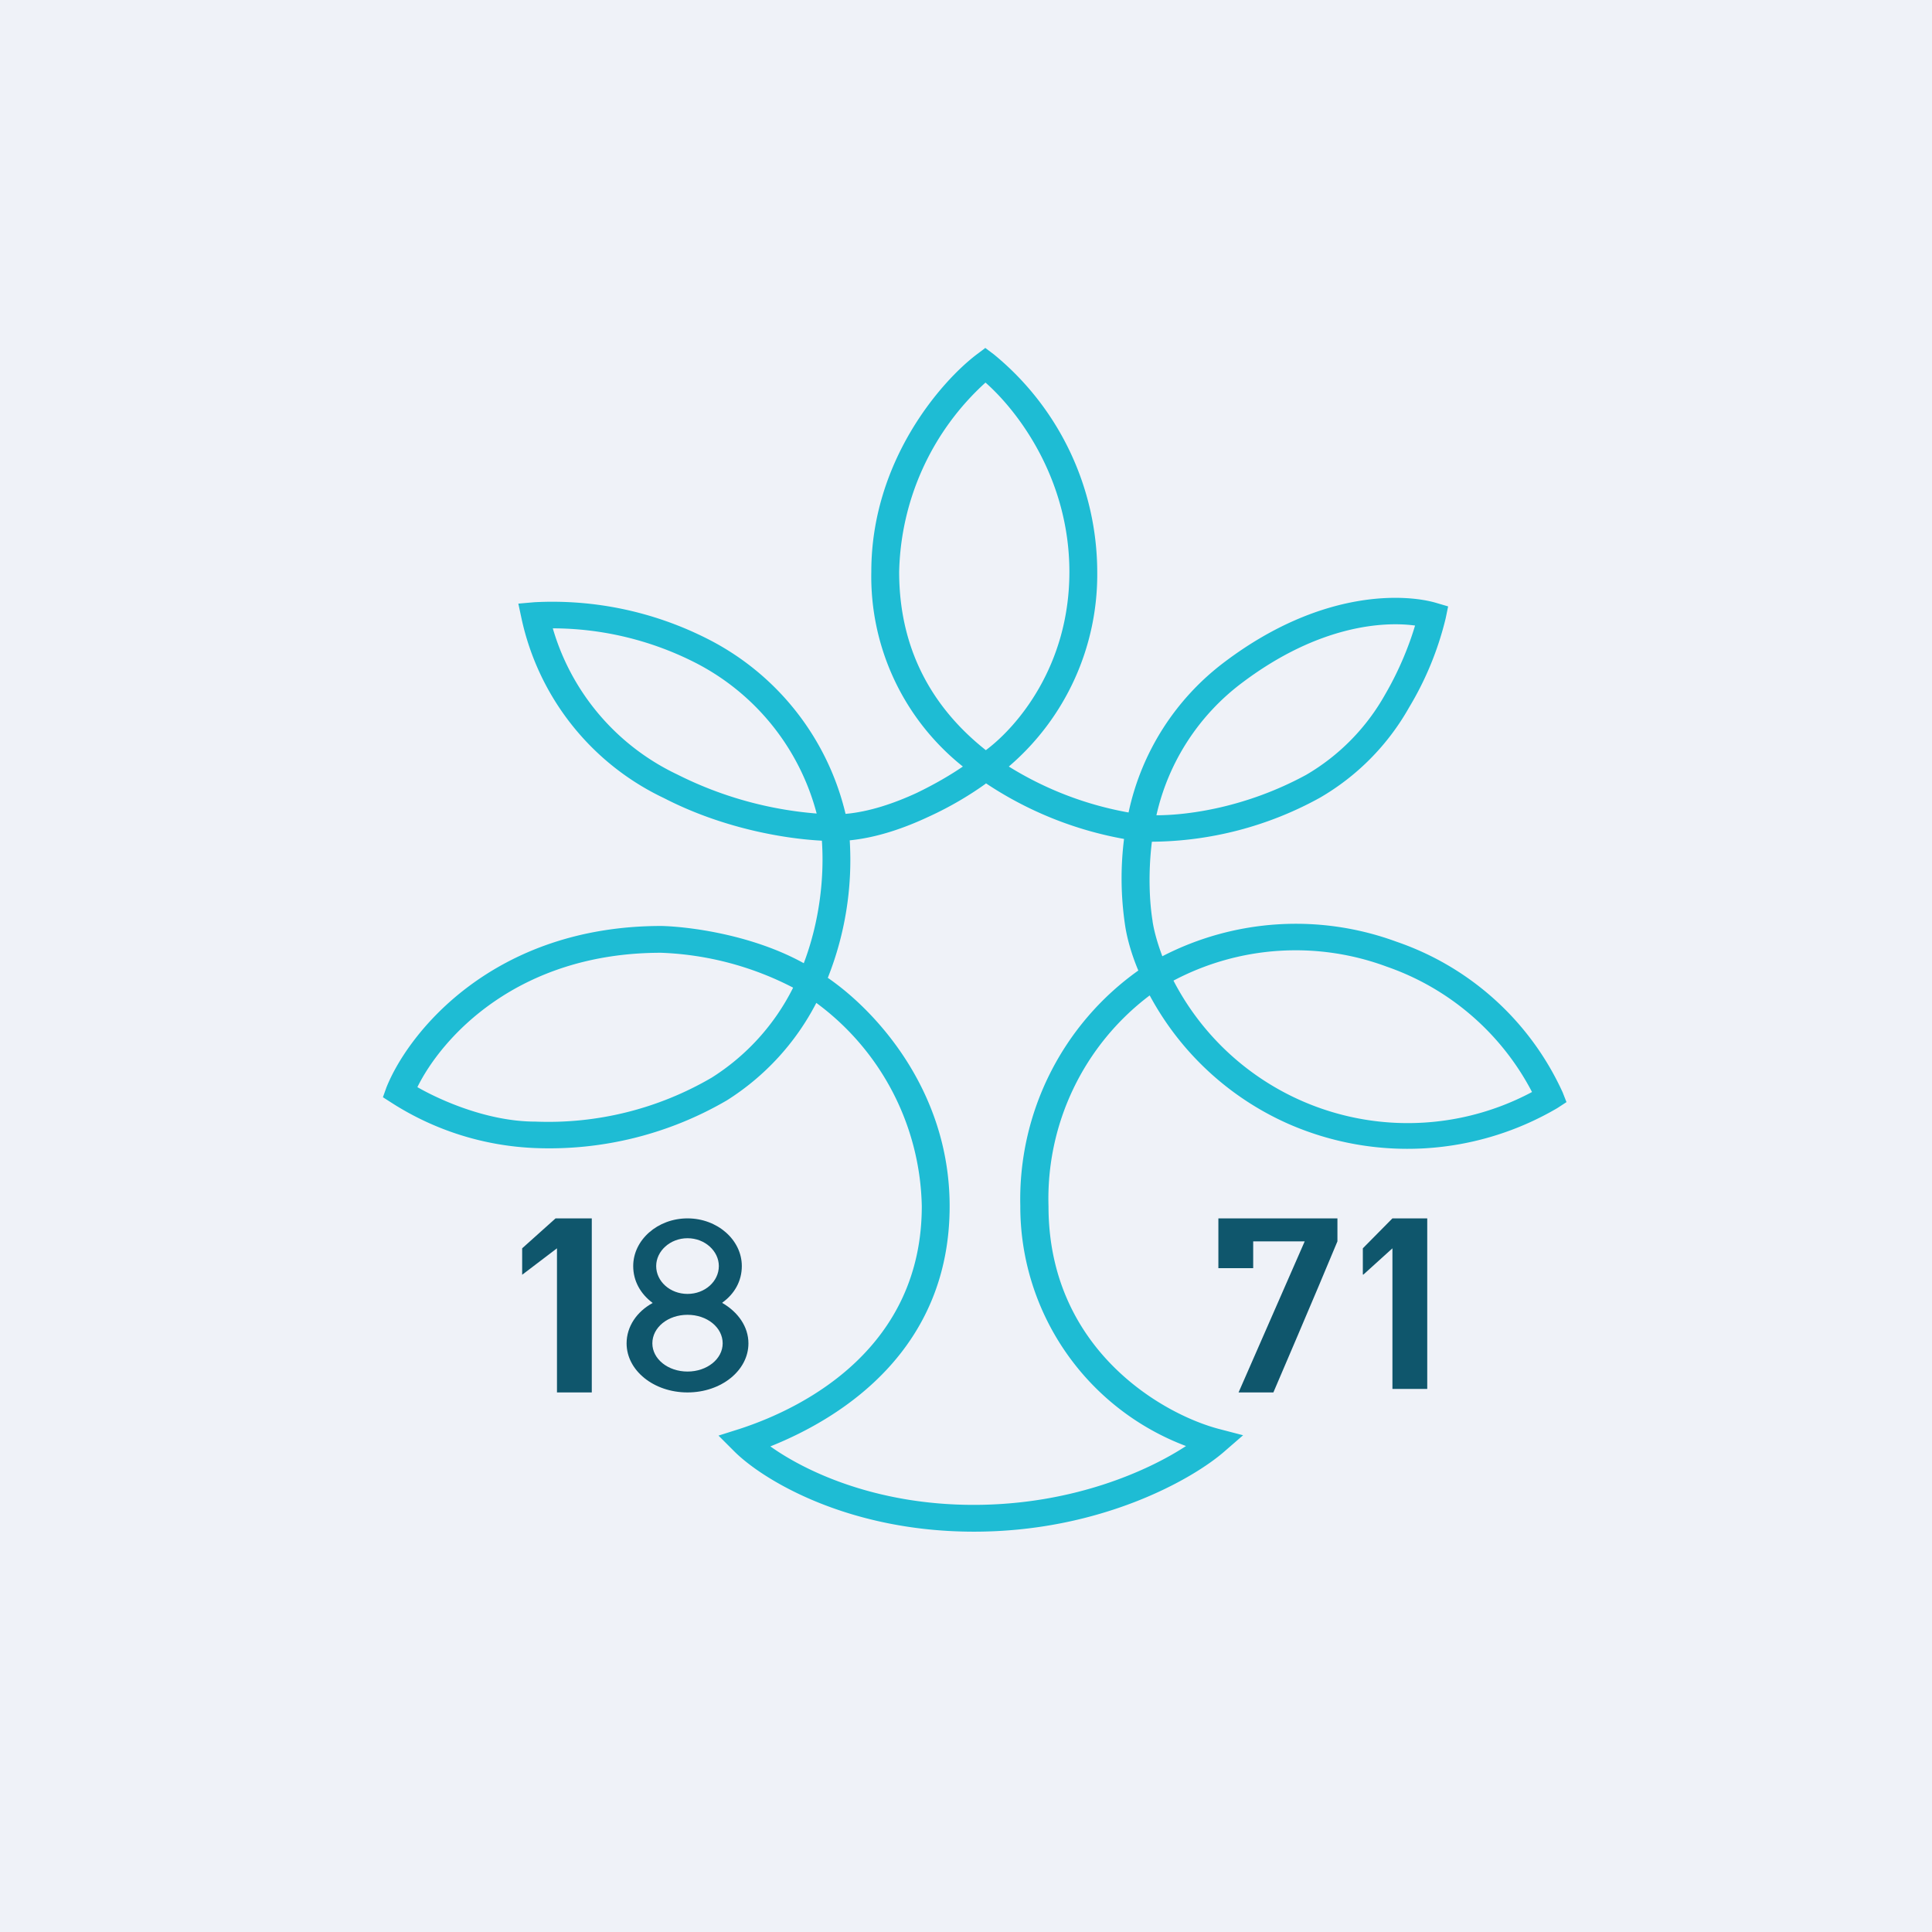
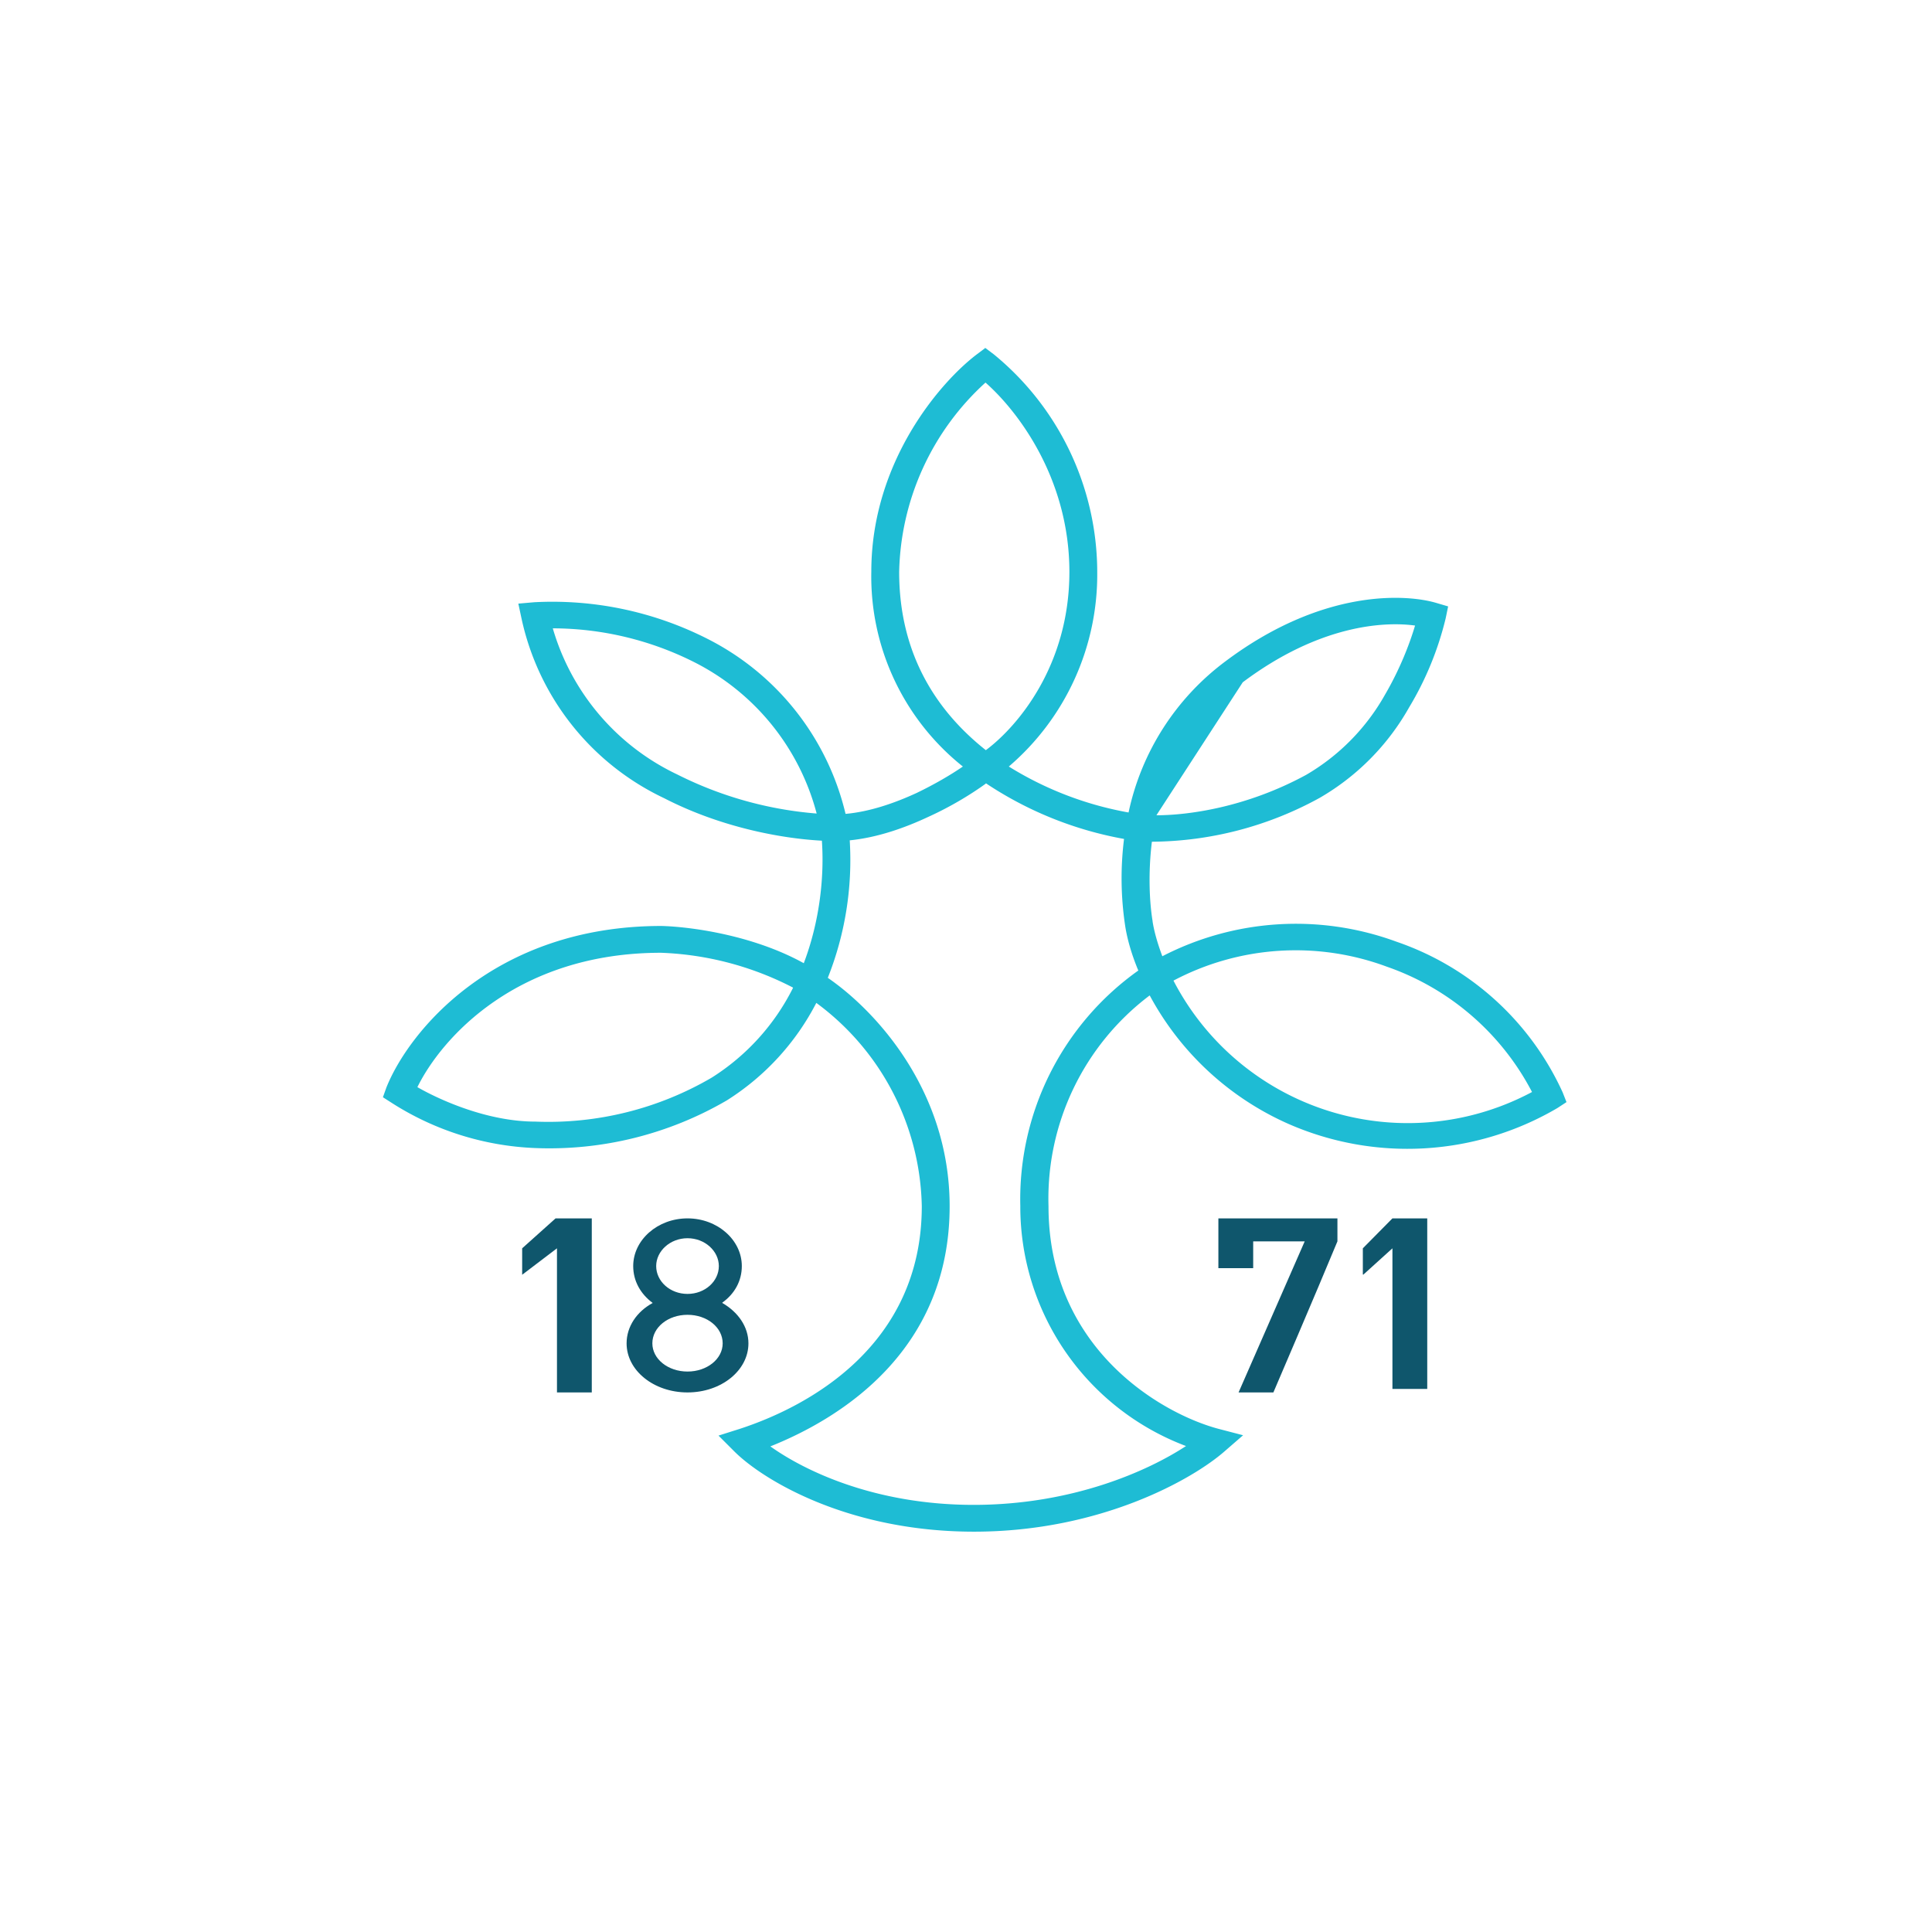
<svg xmlns="http://www.w3.org/2000/svg" viewBox="0 0 55.5 55.5">
-   <path d="M 0,0 H 55.5 V 55.5 H 0 Z" fill="rgb(239, 242, 248)" />
-   <path d="M 28.29,9.985 L 28.55,10.18 A 8.1,8.1 0 0,1 31.52,16.43 A 7.26,7.26 0 0,1 28.98,22.02 A 9.76,9.76 0 0,0 32.42,23.34 A 7.31,7.31 0 0,1 35.2,19 C 38.01,16.89 40.42,17.07 41.26,17.32 L 41.6,17.42 L 41.53,17.76 A 9.1,9.1 0 0,1 40.48,20.32 A 6.93,6.93 0 0,1 37.91,22.92 A 10.13,10.13 0 0,1 33.09,24.18 C 32.98,25.08 33.02,25.91 33.11,26.46 V 26.47 C 33.15,26.73 33.24,27.07 33.39,27.47 A 8.36,8.36 0 0,1 40.11,27.05 A 8.14,8.14 0 0,1 44.89,31.38 L 45,31.66 L 44.74,31.83 A 8.51,8.51 0 0,1 37,32.28 A 8.36,8.36 0 0,1 33.03,28.6 H 33.02 A 7.31,7.31 0 0,0 30.12,34.65 C 30.12,38.75 33.38,40.62 35.02,41.05 L 35.71,41.23 L 35.18,41.69 C 34.27,42.49 31.62,44 27.98,44 C 24.33,44 21.88,42.49 21.08,41.68 L 20.64,41.24 L 21.24,41.05 C 23.18,40.42 26.48,38.68 26.48,34.65 A 7.43,7.43 0 0,0 23.45,28.81 A 7.23,7.23 0 0,1 20.88,31.61 A 10.12,10.12 0 0,1 15.38,32.98 A 8.24,8.24 0 0,1 11.25,31.68 L 11,31.52 L 11.1,31.24 C 11.73,29.66 14.17,26.6 19,26.6 C 19.8,26.62 21.61,26.85 23.09,27.67 C 23.56,26.43 23.68,25.15 23.61,24.15 C 22.46,24.09 20.71,23.77 19.08,22.93 A 7.45,7.45 0 0,1 14.98,17.76 L 14.89,17.34 L 15.35,17.3 A 9.84,9.84 0 0,1 20.32,18.35 A 7.6,7.6 0 0,1 24.29,23.38 C 24.97,23.32 25.68,23.08 26.33,22.78 C 26.85,22.53 27.31,22.26 27.66,22.02 A 6.98,6.98 0 0,1 25.03,16.42 C 25.03,13.25 27.03,10.96 28.06,10.18 L 28.3,10 Z M 28.32,21.55 C 29.22,20.88 30.72,19.13 30.72,16.43 S 29.22,11.79 28.31,10.99 A 7.56,7.56 0 0,0 25.83,16.43 C 25.83,18.82 26.93,20.45 28.32,21.55 Z M 28.32,22.51 C 27.92,22.8 27.34,23.16 26.68,23.46 C 26,23.78 25.21,24.06 24.41,24.14 A 9.17,9.17 0 0,1 23.78,28.09 C 25.11,29 27.28,31.29 27.28,34.65 C 27.28,38.75 24.23,40.71 22.13,41.55 C 23.11,42.25 25.13,43.23 27.97,43.23 C 30.8,43.23 32.97,42.26 34.07,41.54 A 7.35,7.35 0 0,1 29.31,34.64 A 8.06,8.06 0 0,1 32.7,27.88 C 32.49,27.38 32.37,26.92 32.32,26.58 A 9.1,9.1 0 0,1 32.29,24.1 A 10.5,10.5 0 0,1 28.32,22.5 Z M 23.46,23.37 A 6.81,6.81 0 0,0 19.94,19.02 A 9.07,9.07 0 0,0 15.88,18.05 A 6.72,6.72 0 0,0 19.46,22.25 A 10.8,10.8 0 0,0 23.46,23.37 Z M 22.78,28.37 A 8.94,8.94 0 0,0 18.99,27.37 C 14.86,27.37 12.69,29.81 11.99,31.23 C 12.69,31.63 14.04,32.22 15.38,32.22 A 9.3,9.3 0 0,0 20.44,30.96 A 6.47,6.47 0 0,0 22.78,28.38 Z M 33.71,28.17 A 7.58,7.58 0 0,0 44.01,31.37 A 7.46,7.46 0 0,0 39.84,27.77 A 7.51,7.51 0 0,0 33.71,28.17 Z M 33.22,23.42 C 34.12,23.42 35.79,23.2 37.52,22.26 A 6.16,6.16 0 0,0 39.79,19.95 C 40.21,19.23 40.49,18.51 40.65,17.97 C 39.78,17.85 37.91,17.94 35.7,19.6 A 6.55,6.55 0 0,0 33.22,23.42 Z" fill="rgb(30, 188, 212)" />
+   <path d="M 28.29,9.985 L 28.55,10.18 A 8.1,8.1 0 0,1 31.52,16.43 A 7.26,7.26 0 0,1 28.98,22.02 A 9.76,9.76 0 0,0 32.42,23.34 A 7.31,7.31 0 0,1 35.2,19 C 38.01,16.89 40.42,17.07 41.26,17.32 L 41.6,17.42 L 41.53,17.76 A 9.1,9.1 0 0,1 40.48,20.32 A 6.93,6.93 0 0,1 37.91,22.92 A 10.13,10.13 0 0,1 33.09,24.18 C 32.98,25.08 33.02,25.91 33.11,26.46 V 26.47 C 33.15,26.73 33.24,27.07 33.39,27.47 A 8.36,8.36 0 0,1 40.11,27.05 A 8.14,8.14 0 0,1 44.89,31.38 L 45,31.66 L 44.74,31.83 A 8.51,8.51 0 0,1 37,32.28 A 8.36,8.36 0 0,1 33.03,28.6 H 33.02 A 7.31,7.31 0 0,0 30.12,34.65 C 30.12,38.75 33.38,40.62 35.02,41.05 L 35.71,41.23 L 35.18,41.69 C 34.27,42.49 31.62,44 27.98,44 C 24.33,44 21.88,42.49 21.08,41.68 L 20.64,41.24 L 21.24,41.05 C 23.18,40.42 26.48,38.68 26.48,34.65 A 7.43,7.43 0 0,0 23.45,28.81 A 7.23,7.23 0 0,1 20.88,31.61 A 10.12,10.12 0 0,1 15.38,32.98 A 8.24,8.24 0 0,1 11.25,31.68 L 11,31.52 L 11.1,31.24 C 11.73,29.66 14.17,26.6 19,26.6 C 19.8,26.62 21.61,26.85 23.09,27.67 C 23.56,26.43 23.68,25.15 23.61,24.15 C 22.46,24.09 20.71,23.77 19.08,22.93 A 7.45,7.45 0 0,1 14.98,17.76 L 14.89,17.34 L 15.35,17.3 A 9.84,9.84 0 0,1 20.32,18.35 A 7.6,7.6 0 0,1 24.29,23.38 C 24.97,23.32 25.68,23.08 26.33,22.78 C 26.85,22.53 27.31,22.26 27.66,22.02 A 6.98,6.98 0 0,1 25.03,16.42 C 25.03,13.25 27.03,10.96 28.06,10.18 L 28.3,10 Z M 28.32,21.55 C 29.22,20.88 30.72,19.13 30.72,16.43 S 29.22,11.79 28.31,10.99 A 7.56,7.56 0 0,0 25.83,16.43 C 25.83,18.82 26.93,20.45 28.32,21.55 Z M 28.32,22.51 C 27.92,22.8 27.34,23.16 26.68,23.46 C 26,23.78 25.21,24.06 24.41,24.14 A 9.17,9.17 0 0,1 23.78,28.09 C 25.11,29 27.28,31.29 27.28,34.65 C 27.28,38.75 24.23,40.71 22.13,41.55 C 23.11,42.25 25.13,43.23 27.97,43.23 C 30.8,43.23 32.97,42.26 34.07,41.54 A 7.35,7.35 0 0,1 29.31,34.64 A 8.06,8.06 0 0,1 32.7,27.88 C 32.49,27.38 32.37,26.92 32.32,26.58 A 9.1,9.1 0 0,1 32.29,24.1 A 10.5,10.5 0 0,1 28.32,22.5 Z M 23.46,23.37 A 6.81,6.81 0 0,0 19.94,19.02 A 9.07,9.07 0 0,0 15.88,18.05 A 6.72,6.72 0 0,0 19.46,22.25 A 10.8,10.8 0 0,0 23.46,23.37 Z M 22.78,28.37 A 8.94,8.94 0 0,0 18.99,27.37 C 14.86,27.37 12.69,29.81 11.99,31.23 C 12.69,31.63 14.04,32.22 15.38,32.22 A 9.3,9.3 0 0,0 20.44,30.96 A 6.47,6.47 0 0,0 22.78,28.38 Z M 33.71,28.17 A 7.58,7.58 0 0,0 44.01,31.37 A 7.46,7.46 0 0,0 39.84,27.77 A 7.51,7.51 0 0,0 33.71,28.17 Z M 33.22,23.42 C 34.12,23.42 35.79,23.2 37.52,22.26 A 6.16,6.16 0 0,0 39.79,19.95 C 40.21,19.23 40.49,18.51 40.65,17.97 C 39.78,17.85 37.91,17.94 35.7,19.6 Z" fill="rgb(30, 188, 212)" />
  <path d="M 39.15,36.605 V 35.86 L 40,35 H 41 V 39.9 H 40 V 35.86 L 39.16,36.62 Z M 15,36.62 V 35.86 L 15.96,35 H 17 V 40 H 16 V 35.86 L 15,36.62 Z M 20.75,37.42 C 21.1,37.17 21.31,36.8 21.31,36.37 C 21.31,35.62 20.61,35 19.75,35 C 18.89,35 18.19,35.62 18.19,36.37 C 18.19,36.8 18.4,37.17 18.75,37.43 C 18.29,37.68 18,38.11 18,38.59 C 18,39.37 18.78,40 19.75,40 S 21.5,39.37 21.5,38.59 C 21.5,38.11 21.2,37.69 20.75,37.43 Z M 20.65,36.37 C 20.65,36.81 20.25,37.17 19.75,37.17 S 18.85,36.81 18.85,36.37 C 18.85,35.94 19.25,35.57 19.75,35.57 S 20.65,35.94 20.65,36.37 Z M 20.76,38.59 C 20.76,39.04 20.31,39.4 19.75,39.4 S 18.74,39.04 18.74,38.59 C 18.74,38.13 19.19,37.77 19.75,37.77 S 20.76,38.13 20.76,38.59 Z M 35,36.43 V 35 H 38.42 V 35.66 C 37.82,37.11 36.58,40 36.58,40 H 35.58 L 37.48,35.66 H 36 V 36.43 H 35 Z" fill="rgb(15, 86, 108)" />
</svg>